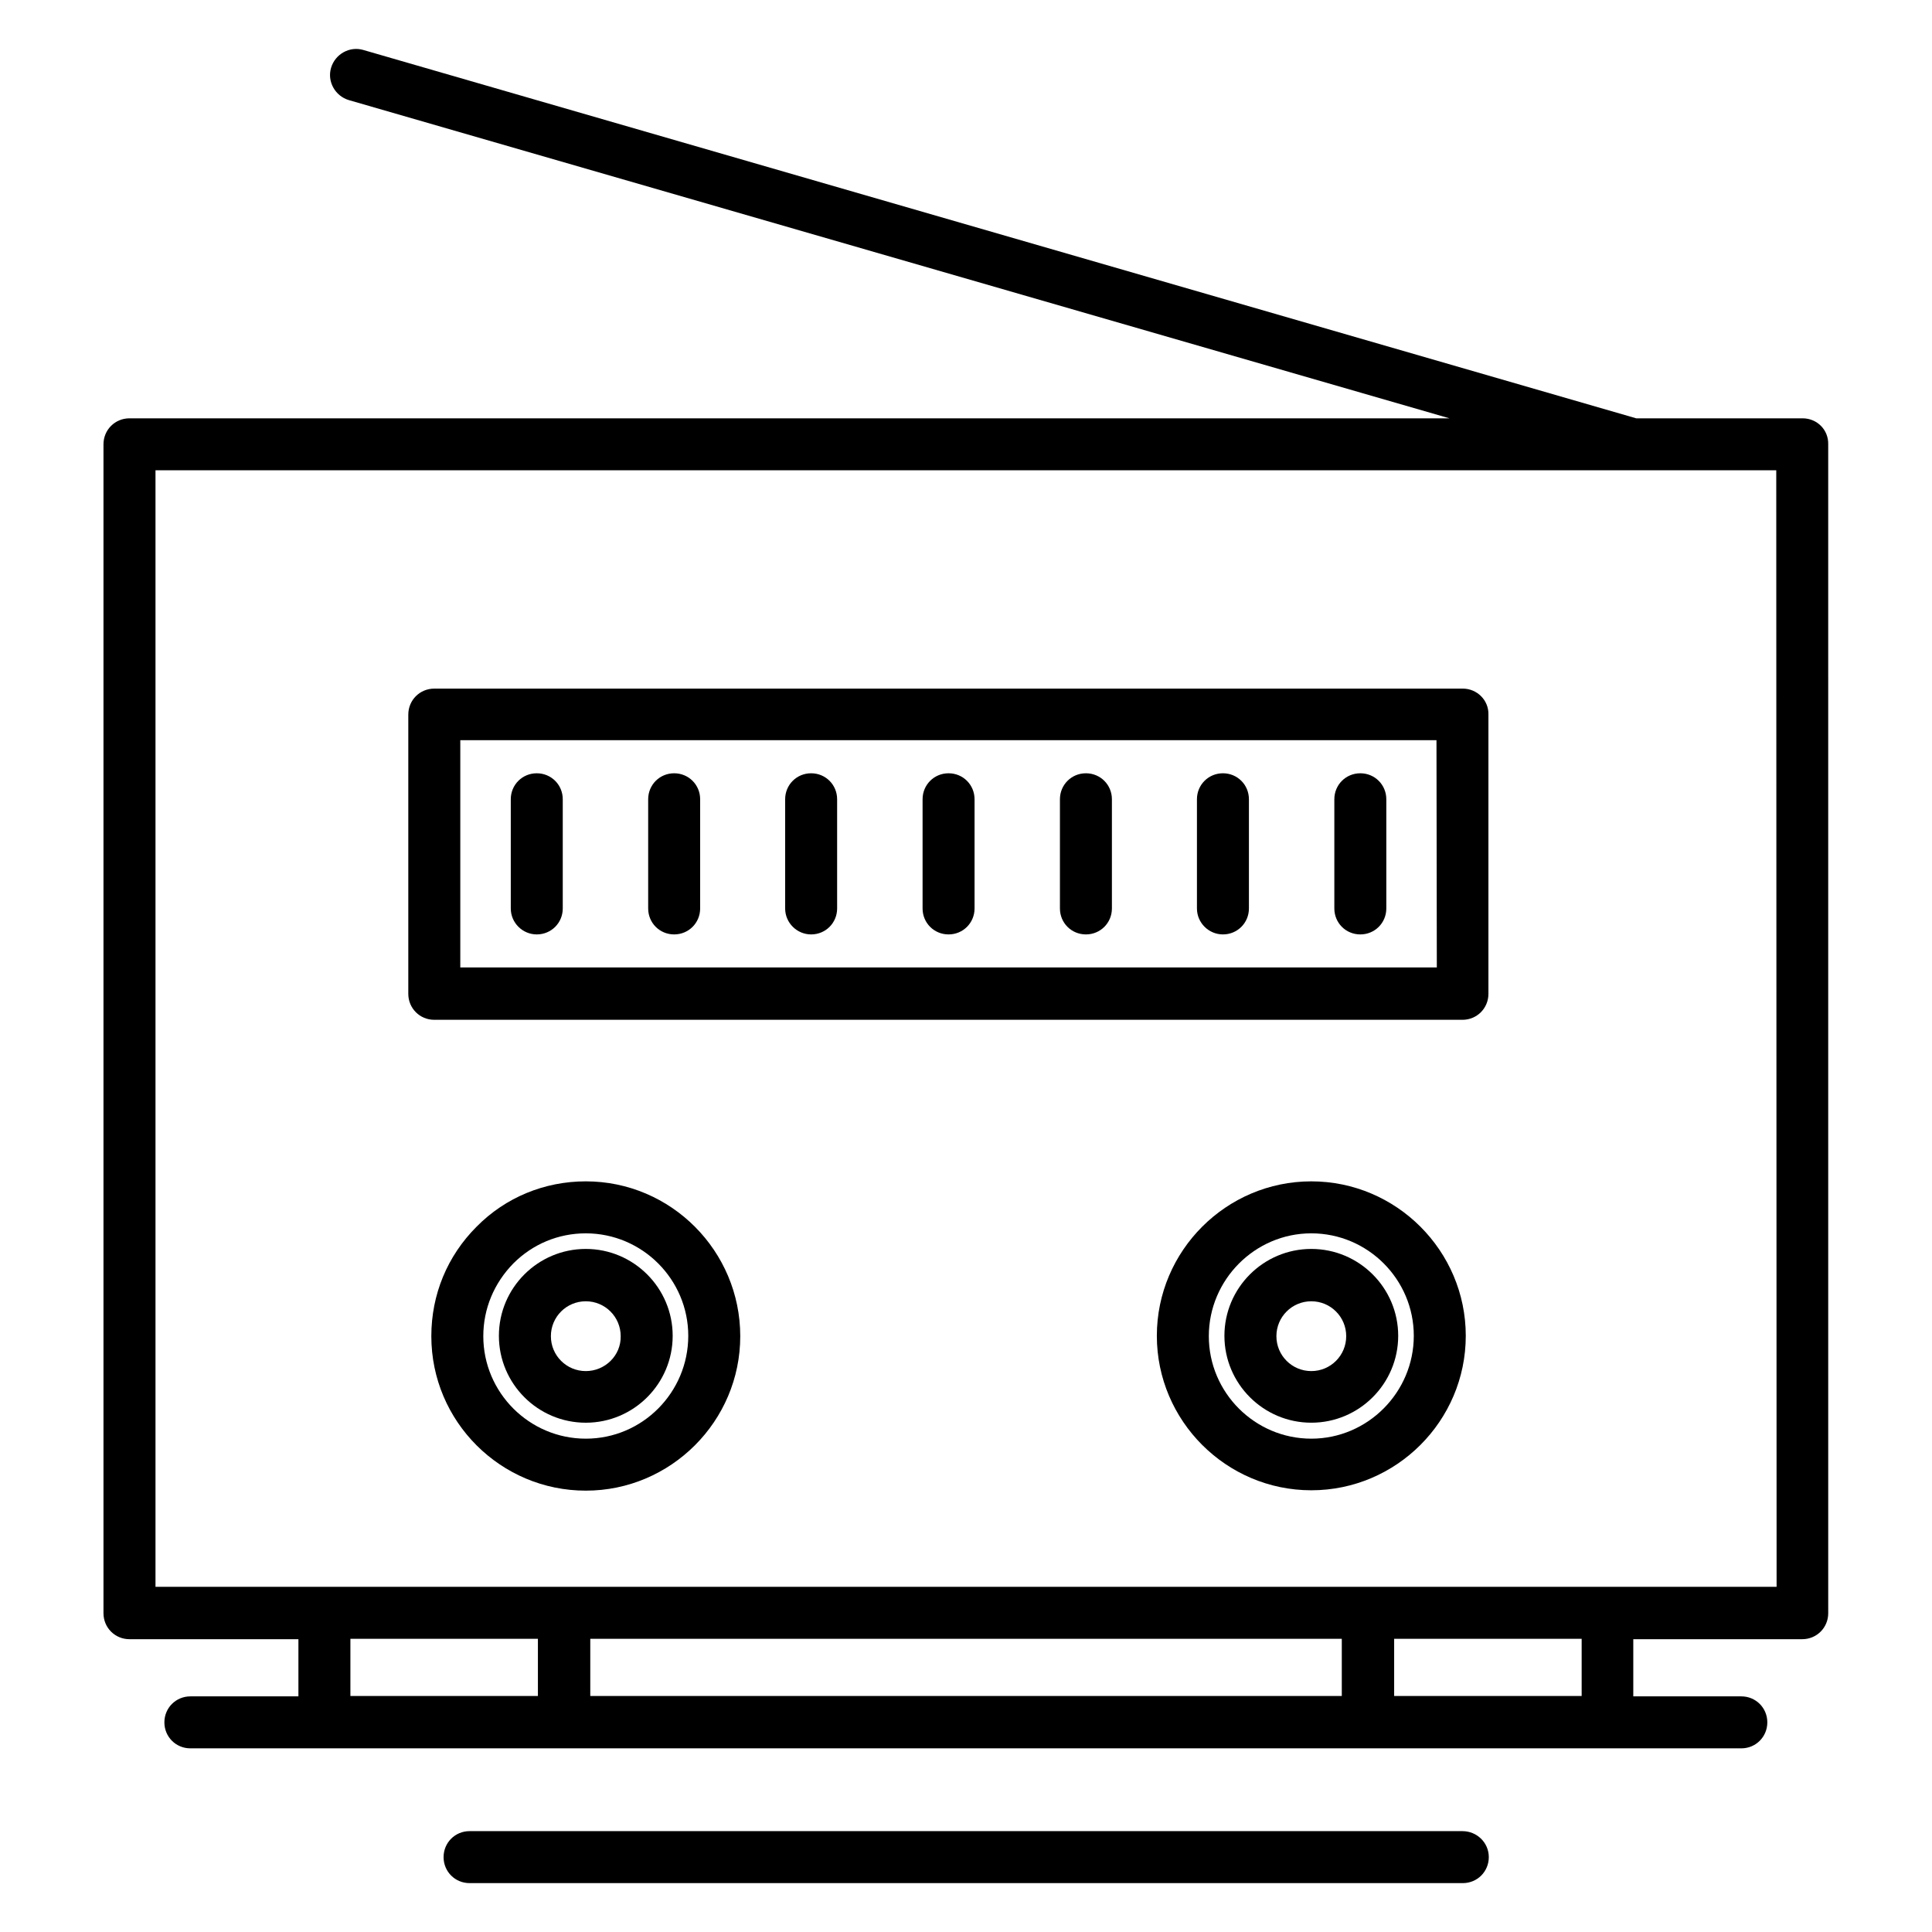
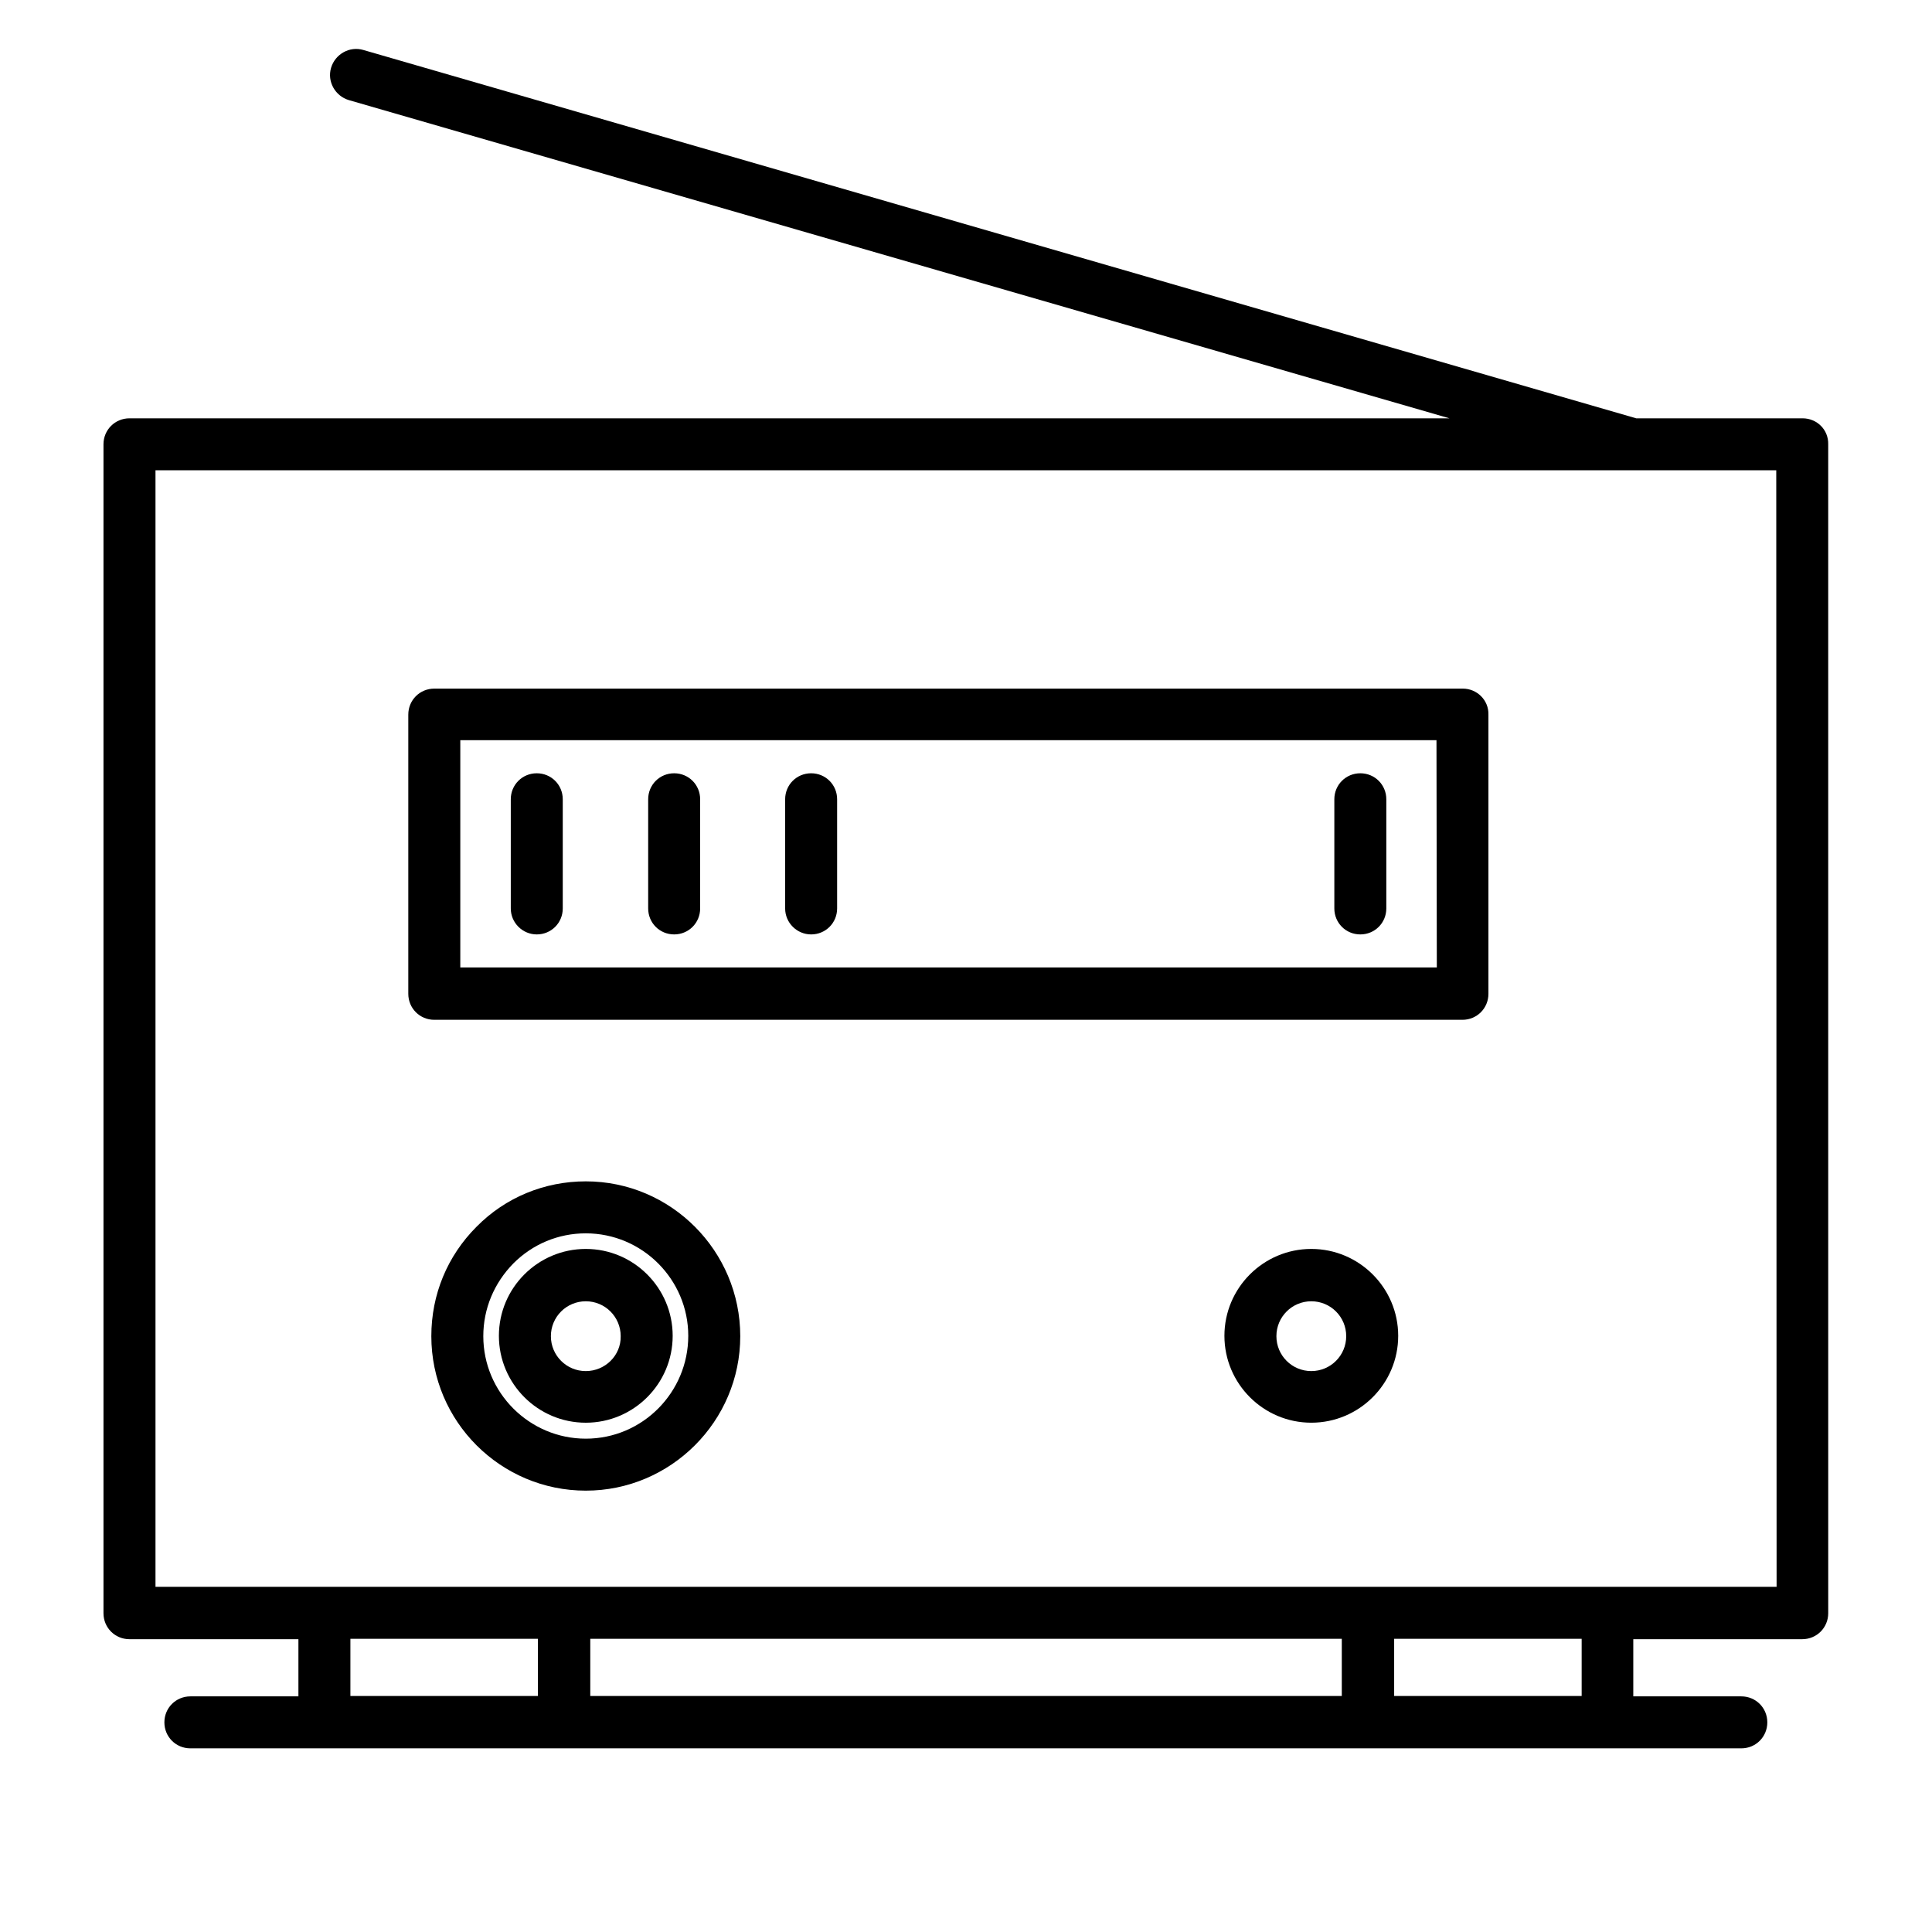
<svg xmlns="http://www.w3.org/2000/svg" fill="#000000" width="800px" height="800px" version="1.1" viewBox="144 144 512 512">
  <g>
    <path d="m621.7 254.86h-44.082l-337.32-97.613c-3.641-1.082-7.477 1.082-8.562 4.723-1.082 3.641 1.082 7.477 4.723 8.562l291.66 84.328h-349.81c-3.836 0-6.887 3.051-6.887 6.887v309.77c0 3.836 3.051 6.887 6.887 6.887h44.773v15.152h-28.633c-3.836 0-6.887 3.051-6.887 6.887s3.051 6.887 6.887 6.887h411.02c3.836 0 6.887-3.051 6.887-6.887s-3.051-6.887-6.887-6.887h-28.633v-15.152h44.773c3.836 0 6.887-3.051 6.887-6.887l-0.004-309.77c0.098-3.836-2.953-6.887-6.789-6.887zm-384.84 338.59v-15.152h49.691v15.152zm262.73-15.152v15.152h-199.16v-15.152zm63.566 15.152h-49.691v-15.152h49.691zm51.66-28.93h-429.61v-295.89h429.52z" />
    <path d="m531.66 326.49h-272.57c-3.836 0-6.887 3.051-6.887 6.887v73.996c0 3.836 3.051 6.887 6.887 6.887h272.47c3.836 0 6.887-3.051 6.887-6.887v-73.996c0.105-3.836-3.043-6.887-6.785-6.887zm-6.887 73.898h-258.79v-60.223h258.7z" />
    <path d="m299.24 457.07c-10.922 0-21.254 4.231-28.93 12.004-7.773 7.773-12.004 18.008-12.004 29.027 0 22.633 18.402 40.934 40.934 40.934 22.535 0 40.934-18.402 40.934-40.934s-18.305-41.031-40.934-41.031zm0 68.191c-14.957 0-27.16-12.203-27.16-27.16 0-7.281 2.856-14.07 7.969-19.285 5.117-5.117 11.906-7.969 19.188-7.969 14.957 0 27.16 12.203 27.16 27.16 0 14.953-12.102 27.254-27.156 27.254z" />
-     <path d="m491.51 457.07c-22.535 0-40.934 18.402-40.934 40.934 0 22.535 18.402 40.934 40.934 40.934 22.535 0 40.934-18.402 40.934-40.934s-18.402-40.934-40.934-40.934zm0 68.191c-14.957 0-27.16-12.203-27.16-27.16 0-14.953 12.203-27.254 27.16-27.254s27.16 12.203 27.16 27.16c-0.004 14.953-12.203 27.254-27.16 27.254z" />
    <path d="m299.24 474.98c-12.695 0-23.027 10.332-23.027 23.027 0 12.695 10.332 23.027 23.027 23.027 12.695 0 23.027-10.332 23.027-23.027-0.004-12.695-10.336-23.027-23.027-23.027zm0 32.371c-5.117 0-9.25-4.133-9.25-9.25 0-5.117 4.133-9.25 9.25-9.25 5.117 0 9.25 4.133 9.25 9.25 0.098 5.117-4.137 9.25-9.25 9.25z" />
    <path d="m491.51 474.98c-12.695 0-23.027 10.332-23.027 23.027 0 12.691 10.332 23.023 23.027 23.023 12.695 0 23.027-10.332 23.027-23.027-0.004-12.691-10.336-23.023-23.027-23.023zm0 32.371c-5.117 0-9.25-4.133-9.25-9.25 0-5.117 4.133-9.25 9.25-9.25 5.117 0 9.25 4.133 9.25 9.25 0 5.117-4.133 9.25-9.25 9.25z" />
    <path d="m286.25 391.63c3.836 0 6.887-3.051 6.887-6.887v-28.93c0-3.836-3.051-6.887-6.887-6.887-3.836 0-6.887 3.051-6.887 6.887v28.93c0 3.84 3.148 6.887 6.887 6.887z" />
    <path d="m322.66 391.63c3.836 0 6.887-3.051 6.887-6.887v-28.93c0-3.836-3.051-6.887-6.887-6.887s-6.887 3.051-6.887 6.887v28.93c0 3.84 3.047 6.887 6.887 6.887z" />
    <path d="m358.96 391.63c3.836 0 6.887-3.051 6.887-6.887v-28.93c0-3.836-3.051-6.887-6.887-6.887-3.836 0-6.887 3.051-6.887 6.887v28.93c0 3.84 3.148 6.887 6.887 6.887z" />
-     <path d="m395.38 391.63c3.836 0 6.887-3.051 6.887-6.887v-28.93c0-3.836-3.051-6.887-6.887-6.887s-6.887 3.051-6.887 6.887v28.93c-0.004 3.84 3.047 6.887 6.887 6.887z" />
-     <path d="m431.78 391.63c3.836 0 6.887-3.051 6.887-6.887v-28.93c0-3.836-3.051-6.887-6.887-6.887s-6.887 3.051-6.887 6.887v28.93c0 3.84 3.051 6.887 6.887 6.887z" />
-     <path d="m468.09 391.63c3.836 0 6.887-3.051 6.887-6.887v-28.93c0-3.836-3.051-6.887-6.887-6.887-3.836 0-6.887 3.051-6.887 6.887v28.93c0 3.84 3.148 6.887 6.887 6.887z" />
    <path d="m504.5 391.63c3.836 0 6.887-3.051 6.887-6.887v-28.93c0-3.836-3.051-6.887-6.887-6.887s-6.887 3.051-6.887 6.887v28.93c0 3.84 3.047 6.887 6.887 6.887z" />
-     <path d="m531.56 629.27h-263.12c-3.836 0-6.887 3.051-6.887 6.887s3.051 6.887 6.887 6.887h263.22c3.836 0 6.887-3.051 6.887-6.887s-3.148-6.887-6.988-6.887z" />
  </g>
</svg>